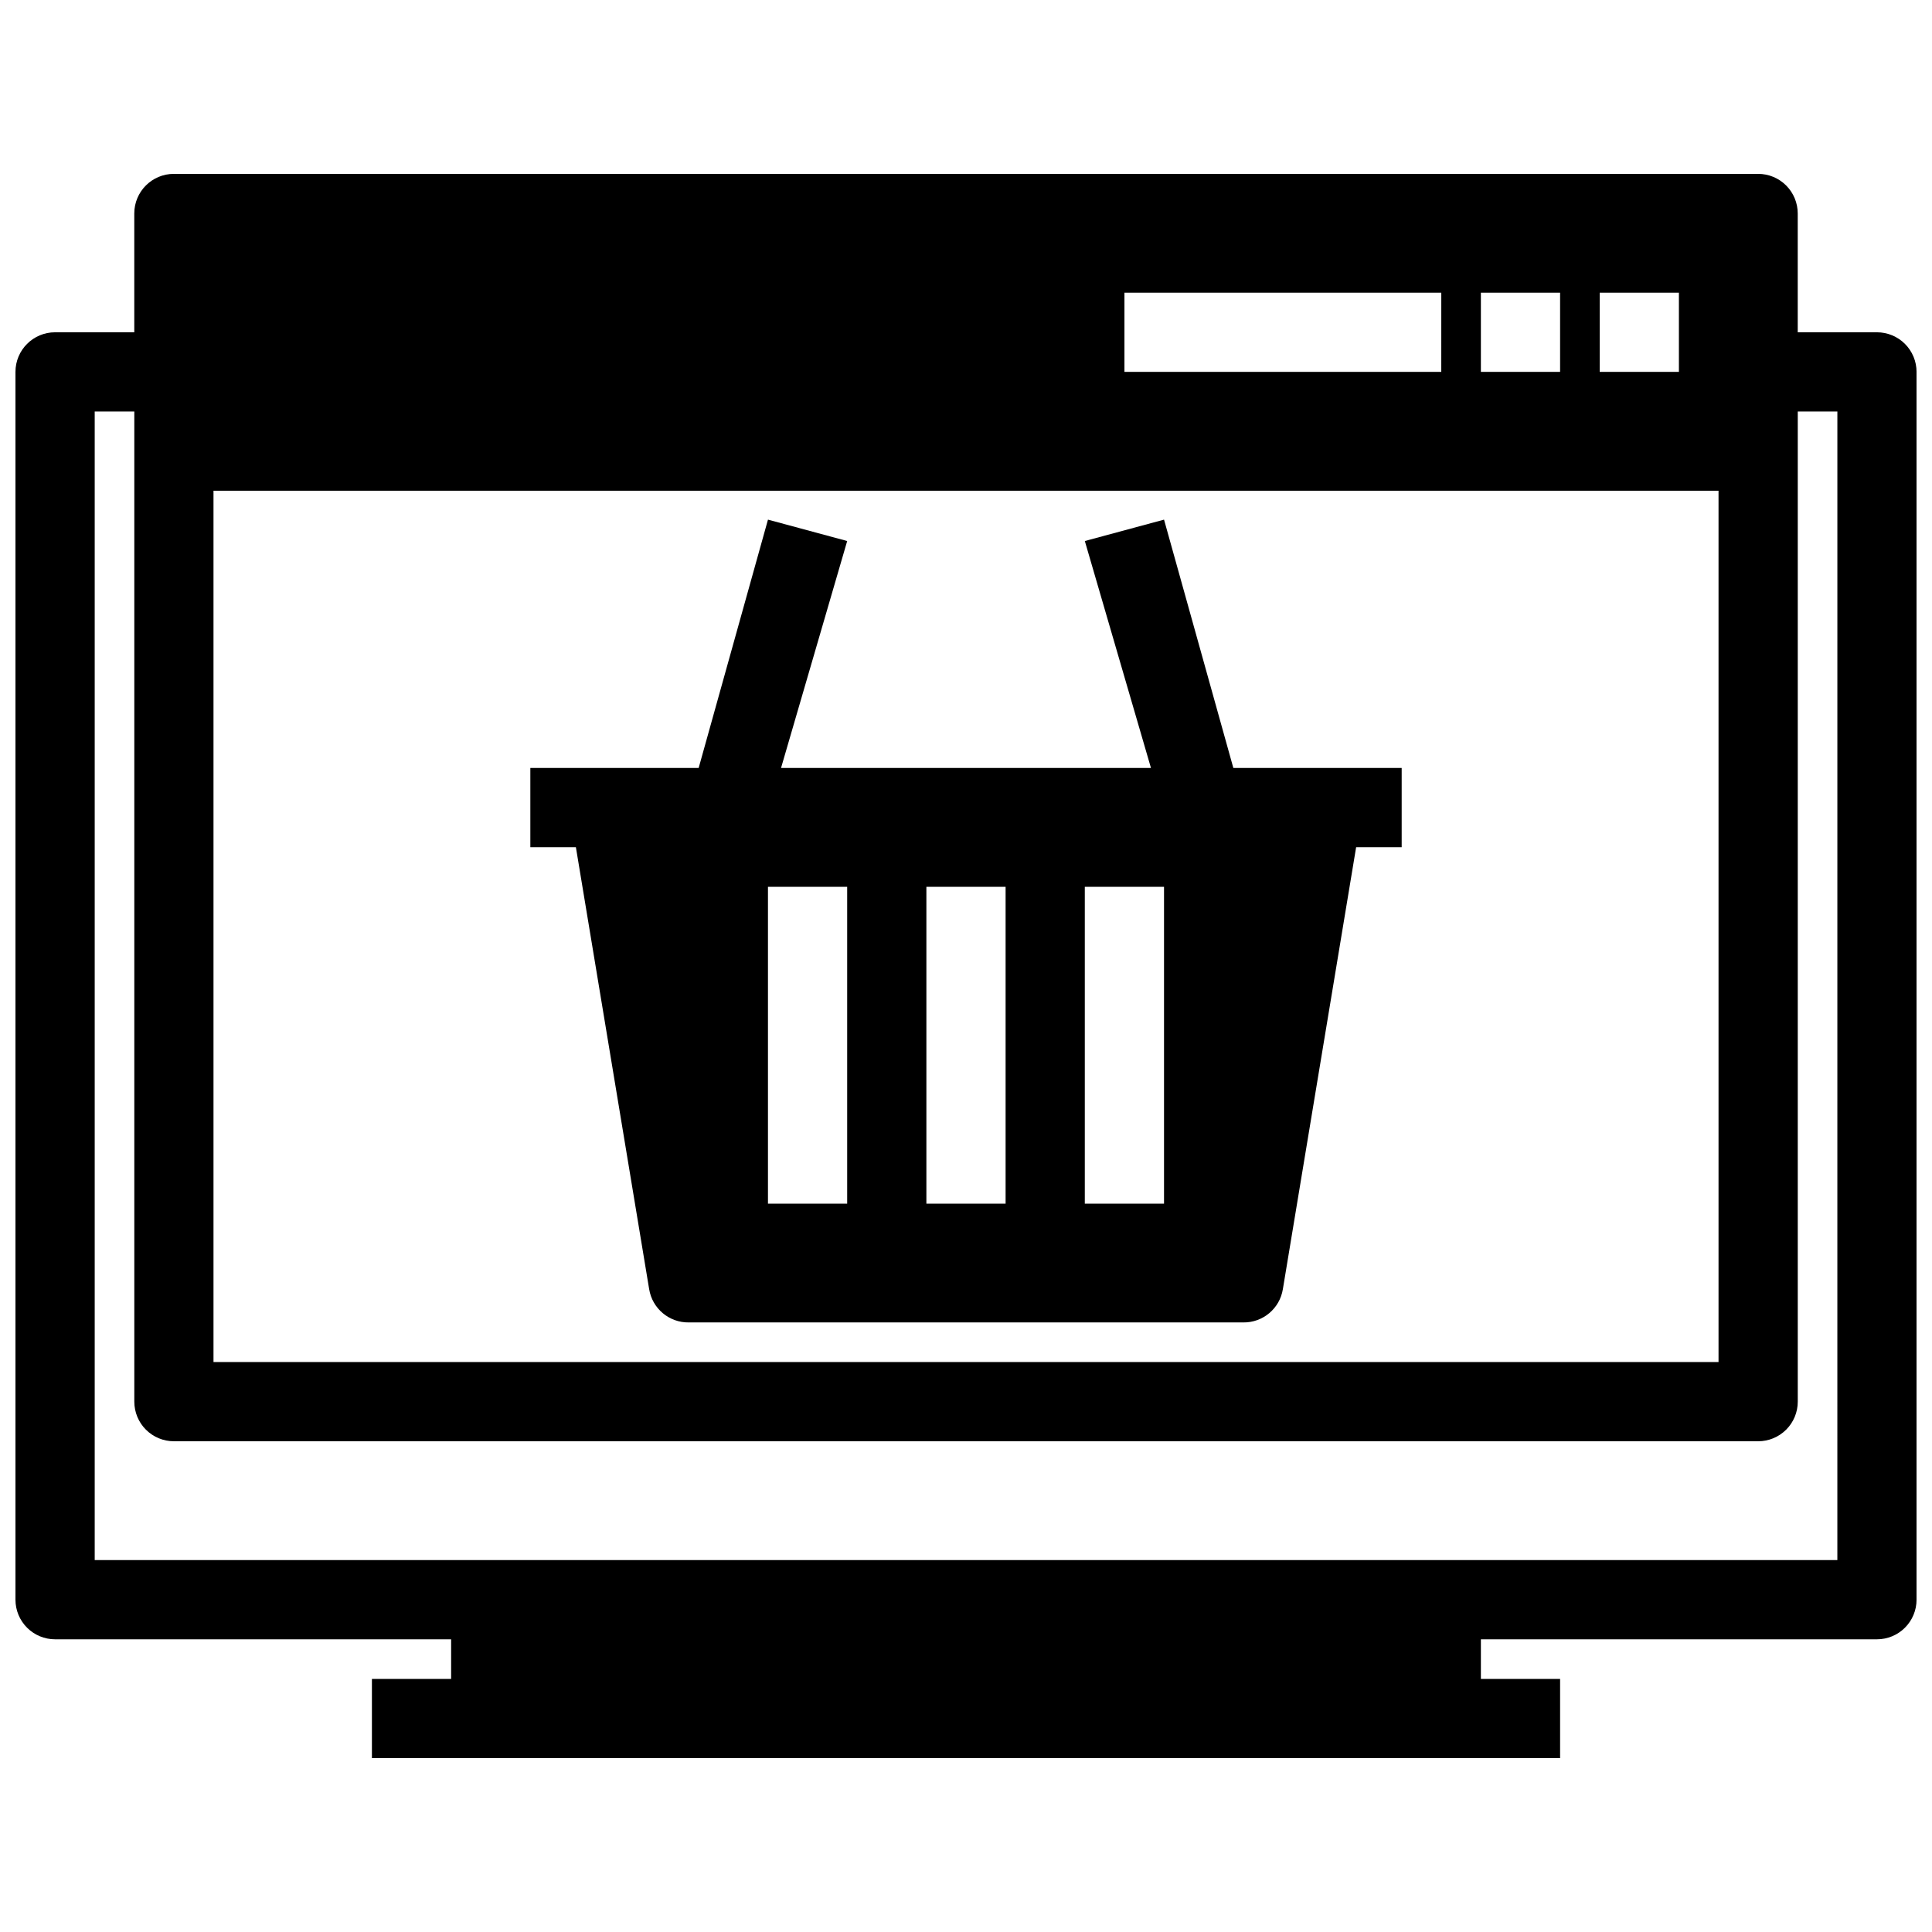
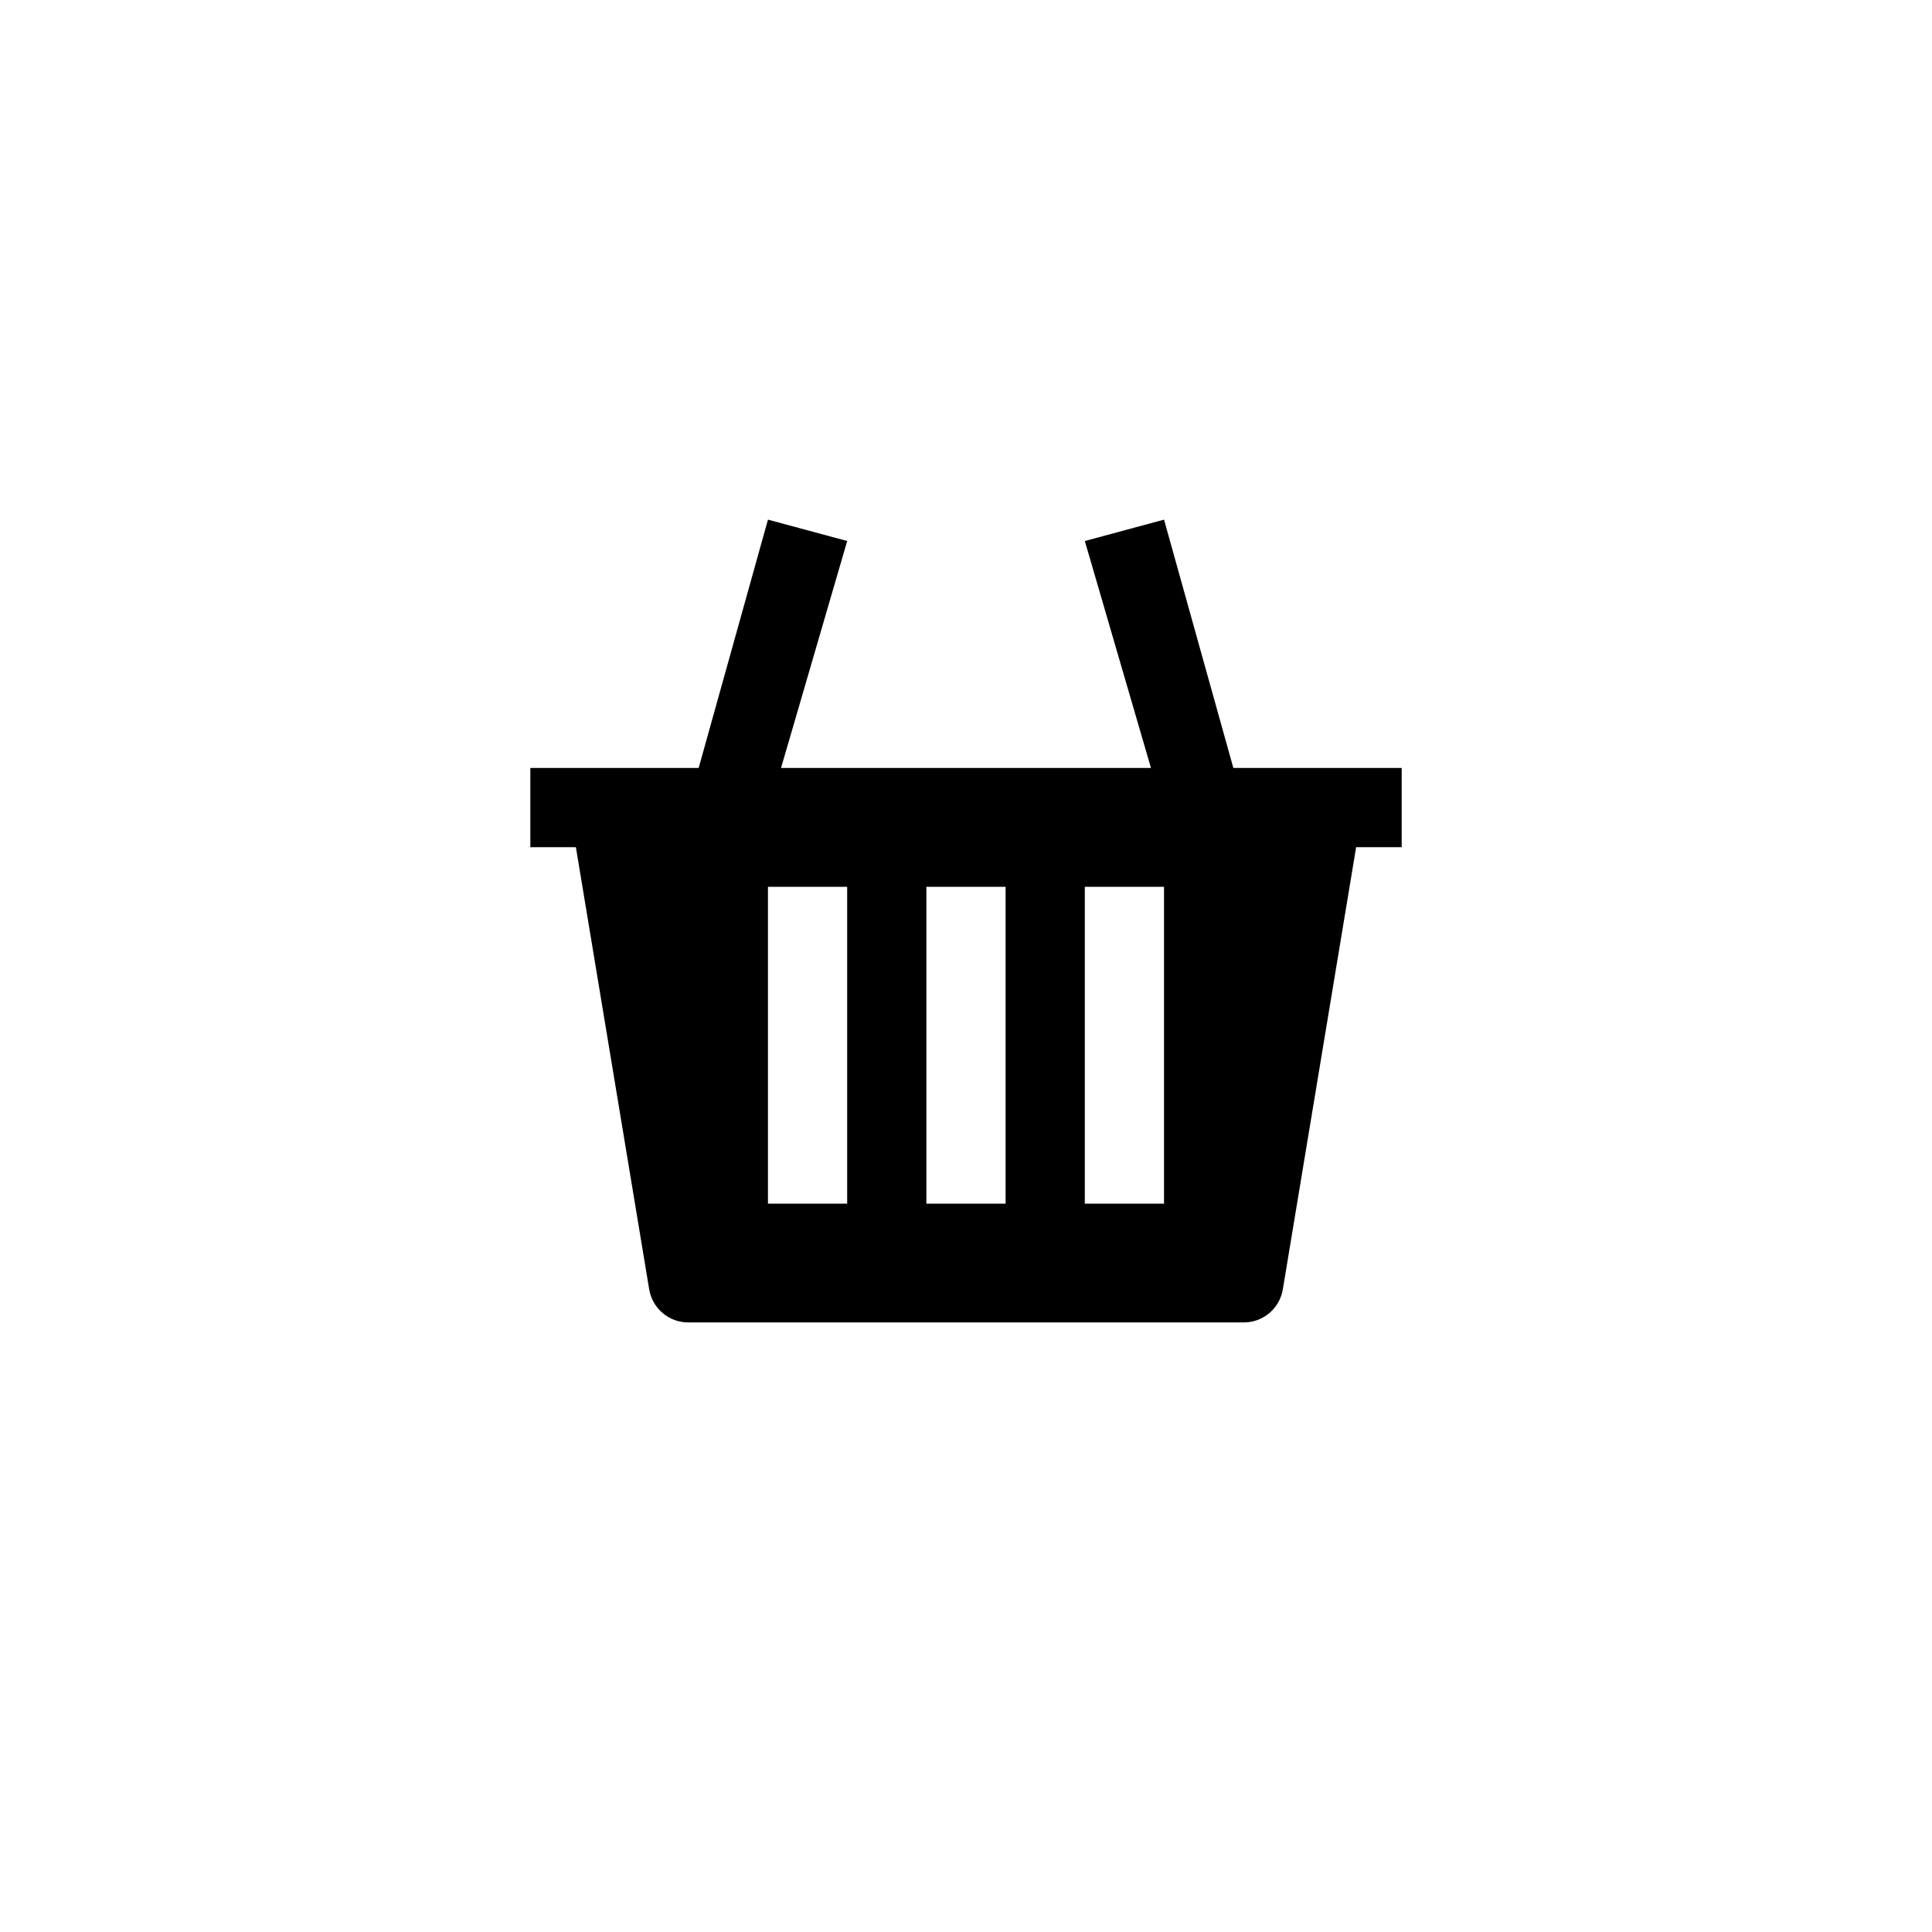
<svg xmlns="http://www.w3.org/2000/svg" width="800px" height="800px" version="1.1" viewBox="144 144 512 512">
  <defs>
    <clipPath id="a">
      <path d="m148.09 190h503.81v420h-503.81z" />
    </clipPath>
  </defs>
  <g clip-path="url(#a)">
-     <path d="m641.41 232.06h-20.992v-31.488c0-2.785-1.105-5.453-3.074-7.422s-4.637-3.074-7.422-3.074h-419.84c-5.797 0-10.496 4.699-10.496 10.496v31.488h-20.992c-5.797 0-10.496 4.699-10.496 10.496v325.38c0 2.785 1.105 5.453 3.074 7.422s4.637 3.074 7.422 3.074h104.96v10.496h-20.992v20.992h314.88v-20.992h-20.992v-10.496h104.96c2.785 0 5.453-1.105 7.422-3.074s3.074-4.637 3.074-7.422v-325.38c0-2.785-1.105-5.453-3.074-7.422s-4.637-3.074-7.422-3.074zm-73.473-10.496h20.992v20.992h-20.992zm-31.488 0h20.992v20.992h-20.992zm-94.461 0h83.969l-0.004 20.992h-83.965zm-241.41 52.48h398.85v230.91h-398.85zm430.34 283.39h-461.82v-304.38h10.496v262.4c0 2.785 1.105 5.457 3.074 7.422 1.969 1.969 4.637 3.074 7.422 3.074h419.84c2.785 0 5.453-1.105 7.422-3.074 1.969-1.965 3.074-4.637 3.074-7.422v-262.4h10.496z" />
-   </g>
+     </g>
  <path d="m470.85 347.52-18.367-65.812-20.992 5.668 17.527 60.145h-98.035l17.531-60.145-20.992-5.668-18.371 65.812h-44.605v20.992h12.07l19.418 117.13c0.832 5.137 5.297 8.887 10.496 8.816h146.95c5.199 0.07 9.664-3.68 10.492-8.816l19.418-117.13h12.07v-20.992zm-102.34 115.46h-20.992v-83.969h20.992zm41.984 0h-20.992v-83.969h20.992zm41.984 0h-20.992v-83.969h20.992z" />
</svg>